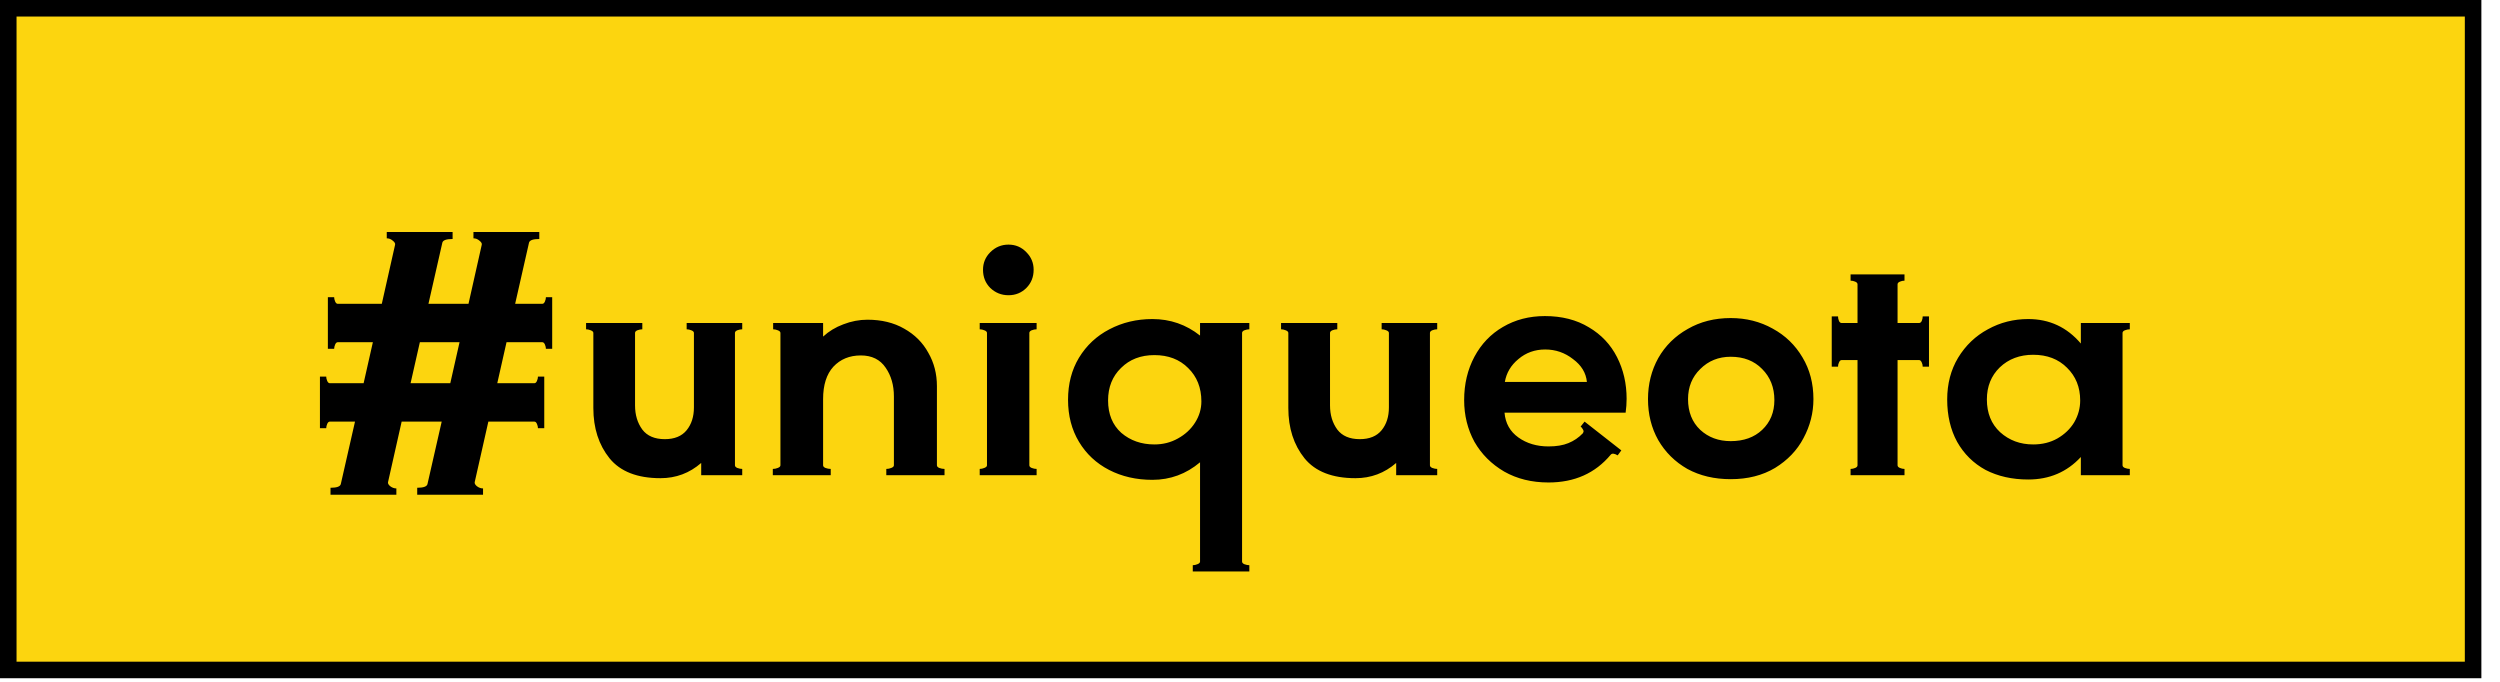
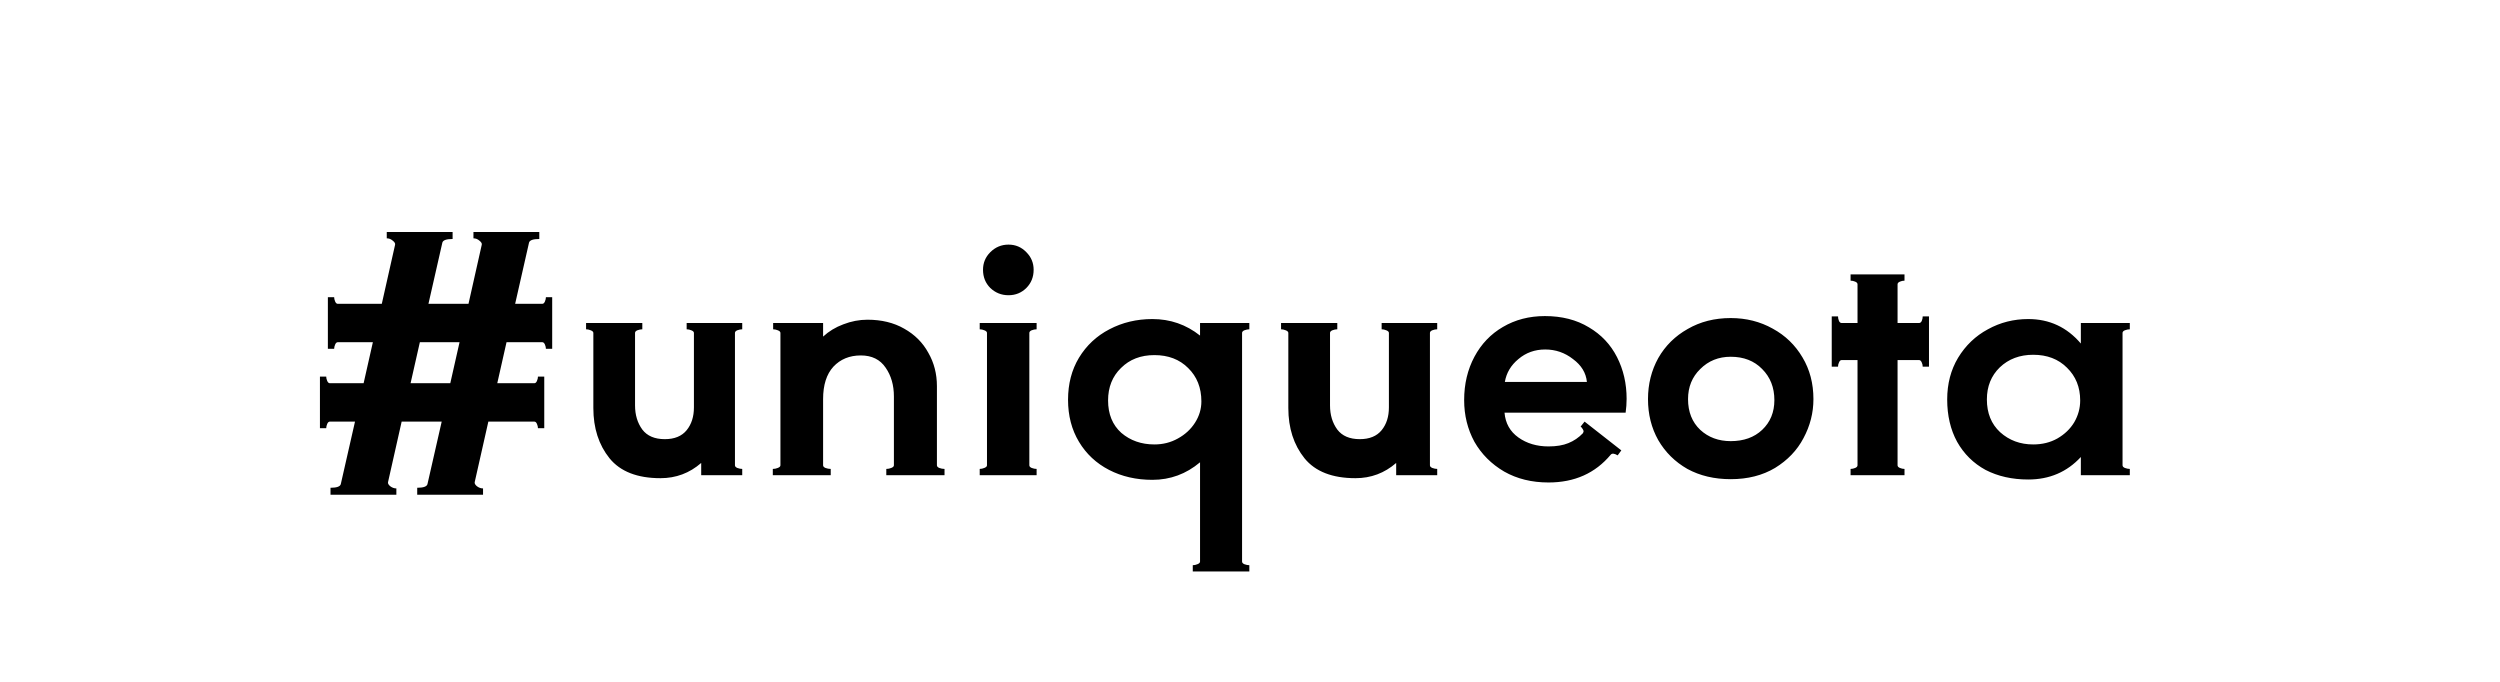
<svg xmlns="http://www.w3.org/2000/svg" width="121" height="33" viewBox="0 0 121 33" fill="none">
-   <rect x="0.4" y="0.4" width="119.298" height="32.026" fill="#FCD50F" stroke="black" stroke-width="0.801" />
  <path d="M26.726 14.385V16.883H26.422C26.422 16.819 26.406 16.75 26.374 16.675C26.342 16.6 26.299 16.563 26.246 16.563H24.516L24.068 18.548H25.861C25.915 18.548 25.957 18.511 25.989 18.436C26.021 18.361 26.037 18.292 26.037 18.228H26.342V20.726H26.037C26.037 20.662 26.021 20.593 25.989 20.518C25.957 20.443 25.915 20.406 25.861 20.406H23.636L22.979 23.32C22.958 23.384 22.99 23.454 23.075 23.528C23.171 23.603 23.273 23.64 23.379 23.64V23.945H20.193V23.608C20.491 23.608 20.657 23.55 20.689 23.432L21.378 20.406H19.44L18.784 23.32C18.762 23.384 18.794 23.454 18.88 23.528C18.976 23.603 19.077 23.64 19.184 23.64V23.945H15.997V23.608C16.296 23.608 16.462 23.55 16.494 23.432L17.182 20.406H15.965C15.912 20.406 15.869 20.443 15.837 20.518C15.805 20.593 15.789 20.662 15.789 20.726H15.485V18.228H15.789C15.789 18.292 15.805 18.361 15.837 18.436C15.869 18.511 15.912 18.548 15.965 18.548H17.599L18.047 16.563H16.349C16.296 16.563 16.253 16.6 16.221 16.675C16.189 16.75 16.173 16.819 16.173 16.883H15.869V14.385H16.173C16.173 14.449 16.189 14.518 16.221 14.593C16.253 14.668 16.296 14.705 16.349 14.705H18.479L19.12 11.855C19.141 11.791 19.104 11.721 19.008 11.647C18.922 11.572 18.826 11.535 18.719 11.535V11.23H21.906V11.567C21.607 11.567 21.442 11.625 21.41 11.743L20.737 14.705H22.675L23.315 11.855C23.337 11.791 23.299 11.721 23.203 11.647C23.118 11.572 23.022 11.535 22.915 11.535V11.23H26.102V11.567C25.803 11.567 25.637 11.625 25.605 11.743L24.933 14.705H26.246C26.299 14.705 26.342 14.668 26.374 14.593C26.406 14.518 26.422 14.449 26.422 14.385H26.726ZM19.872 18.548H21.794L22.242 16.563H20.321L19.872 18.548ZM35.572 22.52C35.572 22.573 35.609 22.616 35.684 22.648C35.769 22.68 35.849 22.696 35.924 22.696V23H33.938V22.407C33.372 22.899 32.716 23.144 31.969 23.144C30.848 23.144 30.026 22.824 29.503 22.183C28.979 21.532 28.718 20.721 28.718 19.749V16.114C28.718 16.061 28.675 16.018 28.59 15.986C28.515 15.954 28.44 15.938 28.366 15.938V15.634H31.088V15.938C31.013 15.938 30.933 15.954 30.848 15.986C30.773 16.018 30.736 16.061 30.736 16.114V19.621C30.736 20.08 30.853 20.47 31.088 20.79C31.323 21.1 31.686 21.255 32.177 21.255C32.647 21.255 32.999 21.11 33.234 20.822C33.468 20.534 33.586 20.166 33.586 19.717V16.114C33.586 16.061 33.543 16.018 33.458 15.986C33.383 15.954 33.308 15.938 33.234 15.938V15.634H35.924V15.938C35.849 15.938 35.769 15.954 35.684 15.986C35.609 16.018 35.572 16.061 35.572 16.114V22.52ZM45.347 22.52C45.347 22.573 45.384 22.616 45.459 22.648C45.544 22.68 45.63 22.696 45.715 22.696V23H42.897V22.696C42.982 22.696 43.062 22.68 43.137 22.648C43.222 22.616 43.265 22.573 43.265 22.52V19.189C43.265 18.644 43.132 18.18 42.865 17.796C42.598 17.401 42.198 17.203 41.664 17.203C41.119 17.203 40.676 17.385 40.335 17.748C40.004 18.111 39.838 18.634 39.838 19.317V22.52C39.838 22.573 39.876 22.616 39.95 22.648C40.036 22.68 40.121 22.696 40.207 22.696V23H37.404V22.696C37.49 22.696 37.57 22.68 37.645 22.648C37.73 22.616 37.773 22.573 37.773 22.52V16.114C37.773 16.061 37.73 16.018 37.645 15.986C37.57 15.954 37.495 15.938 37.42 15.938V15.634H39.838V16.291C40.116 16.034 40.441 15.837 40.815 15.698C41.199 15.549 41.589 15.474 41.984 15.474C42.667 15.474 43.26 15.618 43.761 15.906C44.274 16.194 44.664 16.584 44.931 17.075C45.208 17.555 45.347 18.095 45.347 18.692V22.52ZM48.811 14.289C48.469 14.289 48.176 14.171 47.93 13.937C47.695 13.702 47.578 13.408 47.578 13.056C47.578 12.725 47.695 12.442 47.93 12.207C48.176 11.962 48.469 11.839 48.811 11.839C49.153 11.839 49.441 11.962 49.676 12.207C49.91 12.442 50.028 12.725 50.028 13.056C50.028 13.408 49.91 13.702 49.676 13.937C49.441 14.171 49.153 14.289 48.811 14.289ZM47.77 16.114C47.77 16.061 47.727 16.018 47.642 15.986C47.567 15.954 47.492 15.938 47.418 15.938V15.634H50.172V15.938C50.097 15.938 50.017 15.954 49.932 15.986C49.857 16.018 49.82 16.061 49.82 16.114V22.52C49.82 22.573 49.857 22.616 49.932 22.648C50.017 22.68 50.097 22.696 50.172 22.696V23H47.418V22.696C47.492 22.696 47.567 22.68 47.642 22.648C47.727 22.616 47.77 22.573 47.77 22.52V16.114ZM60.468 15.938C60.394 15.938 60.314 15.954 60.228 15.986C60.154 16.018 60.116 16.061 60.116 16.114V27.179C60.116 27.233 60.154 27.276 60.228 27.308C60.314 27.34 60.394 27.356 60.468 27.356V27.66H57.73V27.356C57.805 27.356 57.88 27.34 57.954 27.308C58.04 27.276 58.082 27.233 58.082 27.179V22.375C57.41 22.941 56.641 23.224 55.776 23.224C54.997 23.224 54.298 23.064 53.679 22.744C53.06 22.424 52.574 21.97 52.222 21.383C51.869 20.796 51.693 20.118 51.693 19.349C51.693 18.58 51.869 17.902 52.222 17.315C52.585 16.718 53.076 16.259 53.695 15.938C54.325 15.607 55.019 15.442 55.776 15.442C56.641 15.442 57.41 15.709 58.082 16.242V15.634H60.468V15.938ZM55.873 21.511C56.289 21.511 56.668 21.415 57.01 21.223C57.362 21.03 57.639 20.774 57.842 20.454C58.045 20.134 58.147 19.792 58.147 19.429C58.147 18.767 57.933 18.228 57.506 17.812C57.09 17.395 56.545 17.187 55.873 17.187C55.211 17.187 54.672 17.395 54.255 17.812C53.839 18.217 53.631 18.741 53.631 19.381C53.631 20.043 53.844 20.566 54.271 20.95C54.709 21.324 55.243 21.511 55.873 21.511ZM69.209 22.52C69.209 22.573 69.246 22.616 69.321 22.648C69.406 22.68 69.486 22.696 69.561 22.696V23H67.575V22.407C67.01 22.899 66.353 23.144 65.606 23.144C64.485 23.144 63.663 22.824 63.14 22.183C62.617 21.532 62.355 20.721 62.355 19.749V16.114C62.355 16.061 62.312 16.018 62.227 15.986C62.152 15.954 62.077 15.938 62.003 15.938V15.634H64.725V15.938C64.65 15.938 64.57 15.954 64.485 15.986C64.41 16.018 64.373 16.061 64.373 16.114V19.621C64.373 20.08 64.49 20.47 64.725 20.79C64.96 21.1 65.323 21.255 65.814 21.255C66.284 21.255 66.636 21.11 66.871 20.822C67.106 20.534 67.223 20.166 67.223 19.717V16.114C67.223 16.061 67.18 16.018 67.095 15.986C67.02 15.954 66.945 15.938 66.871 15.938V15.634H69.561V15.938C69.486 15.938 69.406 15.954 69.321 15.986C69.246 16.018 69.209 16.061 69.209 16.114V22.52ZM74.772 15.298C75.594 15.298 76.304 15.479 76.902 15.842C77.5 16.194 77.954 16.675 78.263 17.283C78.573 17.892 78.728 18.564 78.728 19.301C78.728 19.525 78.712 19.749 78.68 19.974H72.819C72.862 20.486 73.086 20.886 73.491 21.174C73.897 21.463 74.383 21.607 74.949 21.607C75.333 21.607 75.653 21.553 75.909 21.447C76.176 21.34 76.411 21.18 76.614 20.966C76.635 20.924 76.646 20.897 76.646 20.886C76.646 20.844 76.63 20.801 76.598 20.758C76.566 20.705 76.534 20.667 76.502 20.646L76.694 20.406L78.472 21.799L78.295 22.039C78.135 21.943 78.023 21.933 77.959 22.007C77.212 22.904 76.208 23.352 74.949 23.352C74.137 23.352 73.422 23.176 72.803 22.824C72.184 22.461 71.703 21.98 71.362 21.383C71.031 20.774 70.865 20.102 70.865 19.365C70.865 18.586 71.031 17.887 71.362 17.267C71.693 16.648 72.152 16.168 72.739 15.826C73.337 15.474 74.014 15.298 74.772 15.298ZM76.806 18.484C76.763 18.047 76.539 17.678 76.133 17.379C75.739 17.07 75.29 16.915 74.788 16.915C74.287 16.915 73.854 17.07 73.491 17.379C73.128 17.678 72.91 18.047 72.835 18.484H76.806ZM83.766 23.192C82.977 23.192 82.277 23.027 81.669 22.696C81.071 22.354 80.601 21.89 80.26 21.303C79.929 20.715 79.763 20.054 79.763 19.317C79.763 18.591 79.929 17.929 80.26 17.331C80.601 16.733 81.076 16.264 81.685 15.922C82.293 15.57 82.987 15.394 83.766 15.394C84.514 15.394 85.192 15.565 85.8 15.906C86.409 16.237 86.889 16.701 87.241 17.299C87.594 17.887 87.77 18.559 87.77 19.317C87.77 19.979 87.61 20.609 87.289 21.206C86.98 21.794 86.521 22.274 85.912 22.648C85.304 23.011 84.588 23.192 83.766 23.192ZM83.766 21.351C84.396 21.351 84.903 21.169 85.288 20.806C85.683 20.433 85.88 19.952 85.88 19.365C85.88 18.756 85.683 18.255 85.288 17.86C84.903 17.465 84.396 17.267 83.766 17.267C83.179 17.267 82.688 17.465 82.293 17.86C81.898 18.244 81.701 18.73 81.701 19.317C81.701 19.936 81.898 20.433 82.293 20.806C82.688 21.169 83.179 21.351 83.766 21.351ZM93.363 15.314V17.748H93.059C93.059 17.673 93.043 17.604 93.011 17.54C92.979 17.465 92.936 17.427 92.883 17.427H91.842V22.52C91.842 22.573 91.879 22.616 91.954 22.648C92.029 22.68 92.104 22.696 92.178 22.696V23H89.568V22.696C89.643 22.696 89.718 22.68 89.792 22.648C89.867 22.616 89.904 22.573 89.904 22.52V17.427H89.136C89.082 17.427 89.04 17.465 89.008 17.54C88.976 17.604 88.96 17.673 88.96 17.748H88.656V15.314H88.96C88.96 15.388 88.976 15.463 89.008 15.538C89.04 15.602 89.082 15.634 89.136 15.634H89.904V13.76C89.904 13.707 89.867 13.664 89.792 13.632C89.718 13.6 89.643 13.584 89.568 13.584V13.28H92.178V13.584C92.104 13.584 92.029 13.6 91.954 13.632C91.879 13.664 91.842 13.707 91.842 13.76V15.634H92.883C92.936 15.634 92.979 15.602 93.011 15.538C93.043 15.463 93.059 15.388 93.059 15.314H93.363ZM103.083 15.938C103.008 15.938 102.928 15.954 102.843 15.986C102.768 16.018 102.731 16.061 102.731 16.114V22.52C102.731 22.573 102.768 22.616 102.843 22.648C102.928 22.68 103.008 22.696 103.083 22.696V23H100.713V22.119C100.041 22.845 99.192 23.208 98.167 23.208C97.388 23.208 96.699 23.053 96.101 22.744C95.514 22.424 95.055 21.97 94.724 21.383C94.404 20.796 94.244 20.112 94.244 19.333C94.244 18.575 94.42 17.902 94.772 17.315C95.135 16.718 95.616 16.259 96.213 15.938C96.811 15.607 97.463 15.442 98.167 15.442C99.192 15.442 100.041 15.837 100.713 16.627V15.634H103.083V15.938ZM98.407 21.511C98.845 21.511 99.235 21.415 99.576 21.223C99.928 21.02 100.201 20.758 100.393 20.438C100.585 20.107 100.681 19.755 100.681 19.381C100.681 18.741 100.468 18.212 100.041 17.796C99.624 17.379 99.08 17.171 98.407 17.171C97.756 17.171 97.217 17.374 96.79 17.78C96.374 18.185 96.165 18.703 96.165 19.333C96.165 19.995 96.379 20.523 96.806 20.918C97.244 21.313 97.777 21.511 98.407 21.511Z" fill="black" />
</svg>